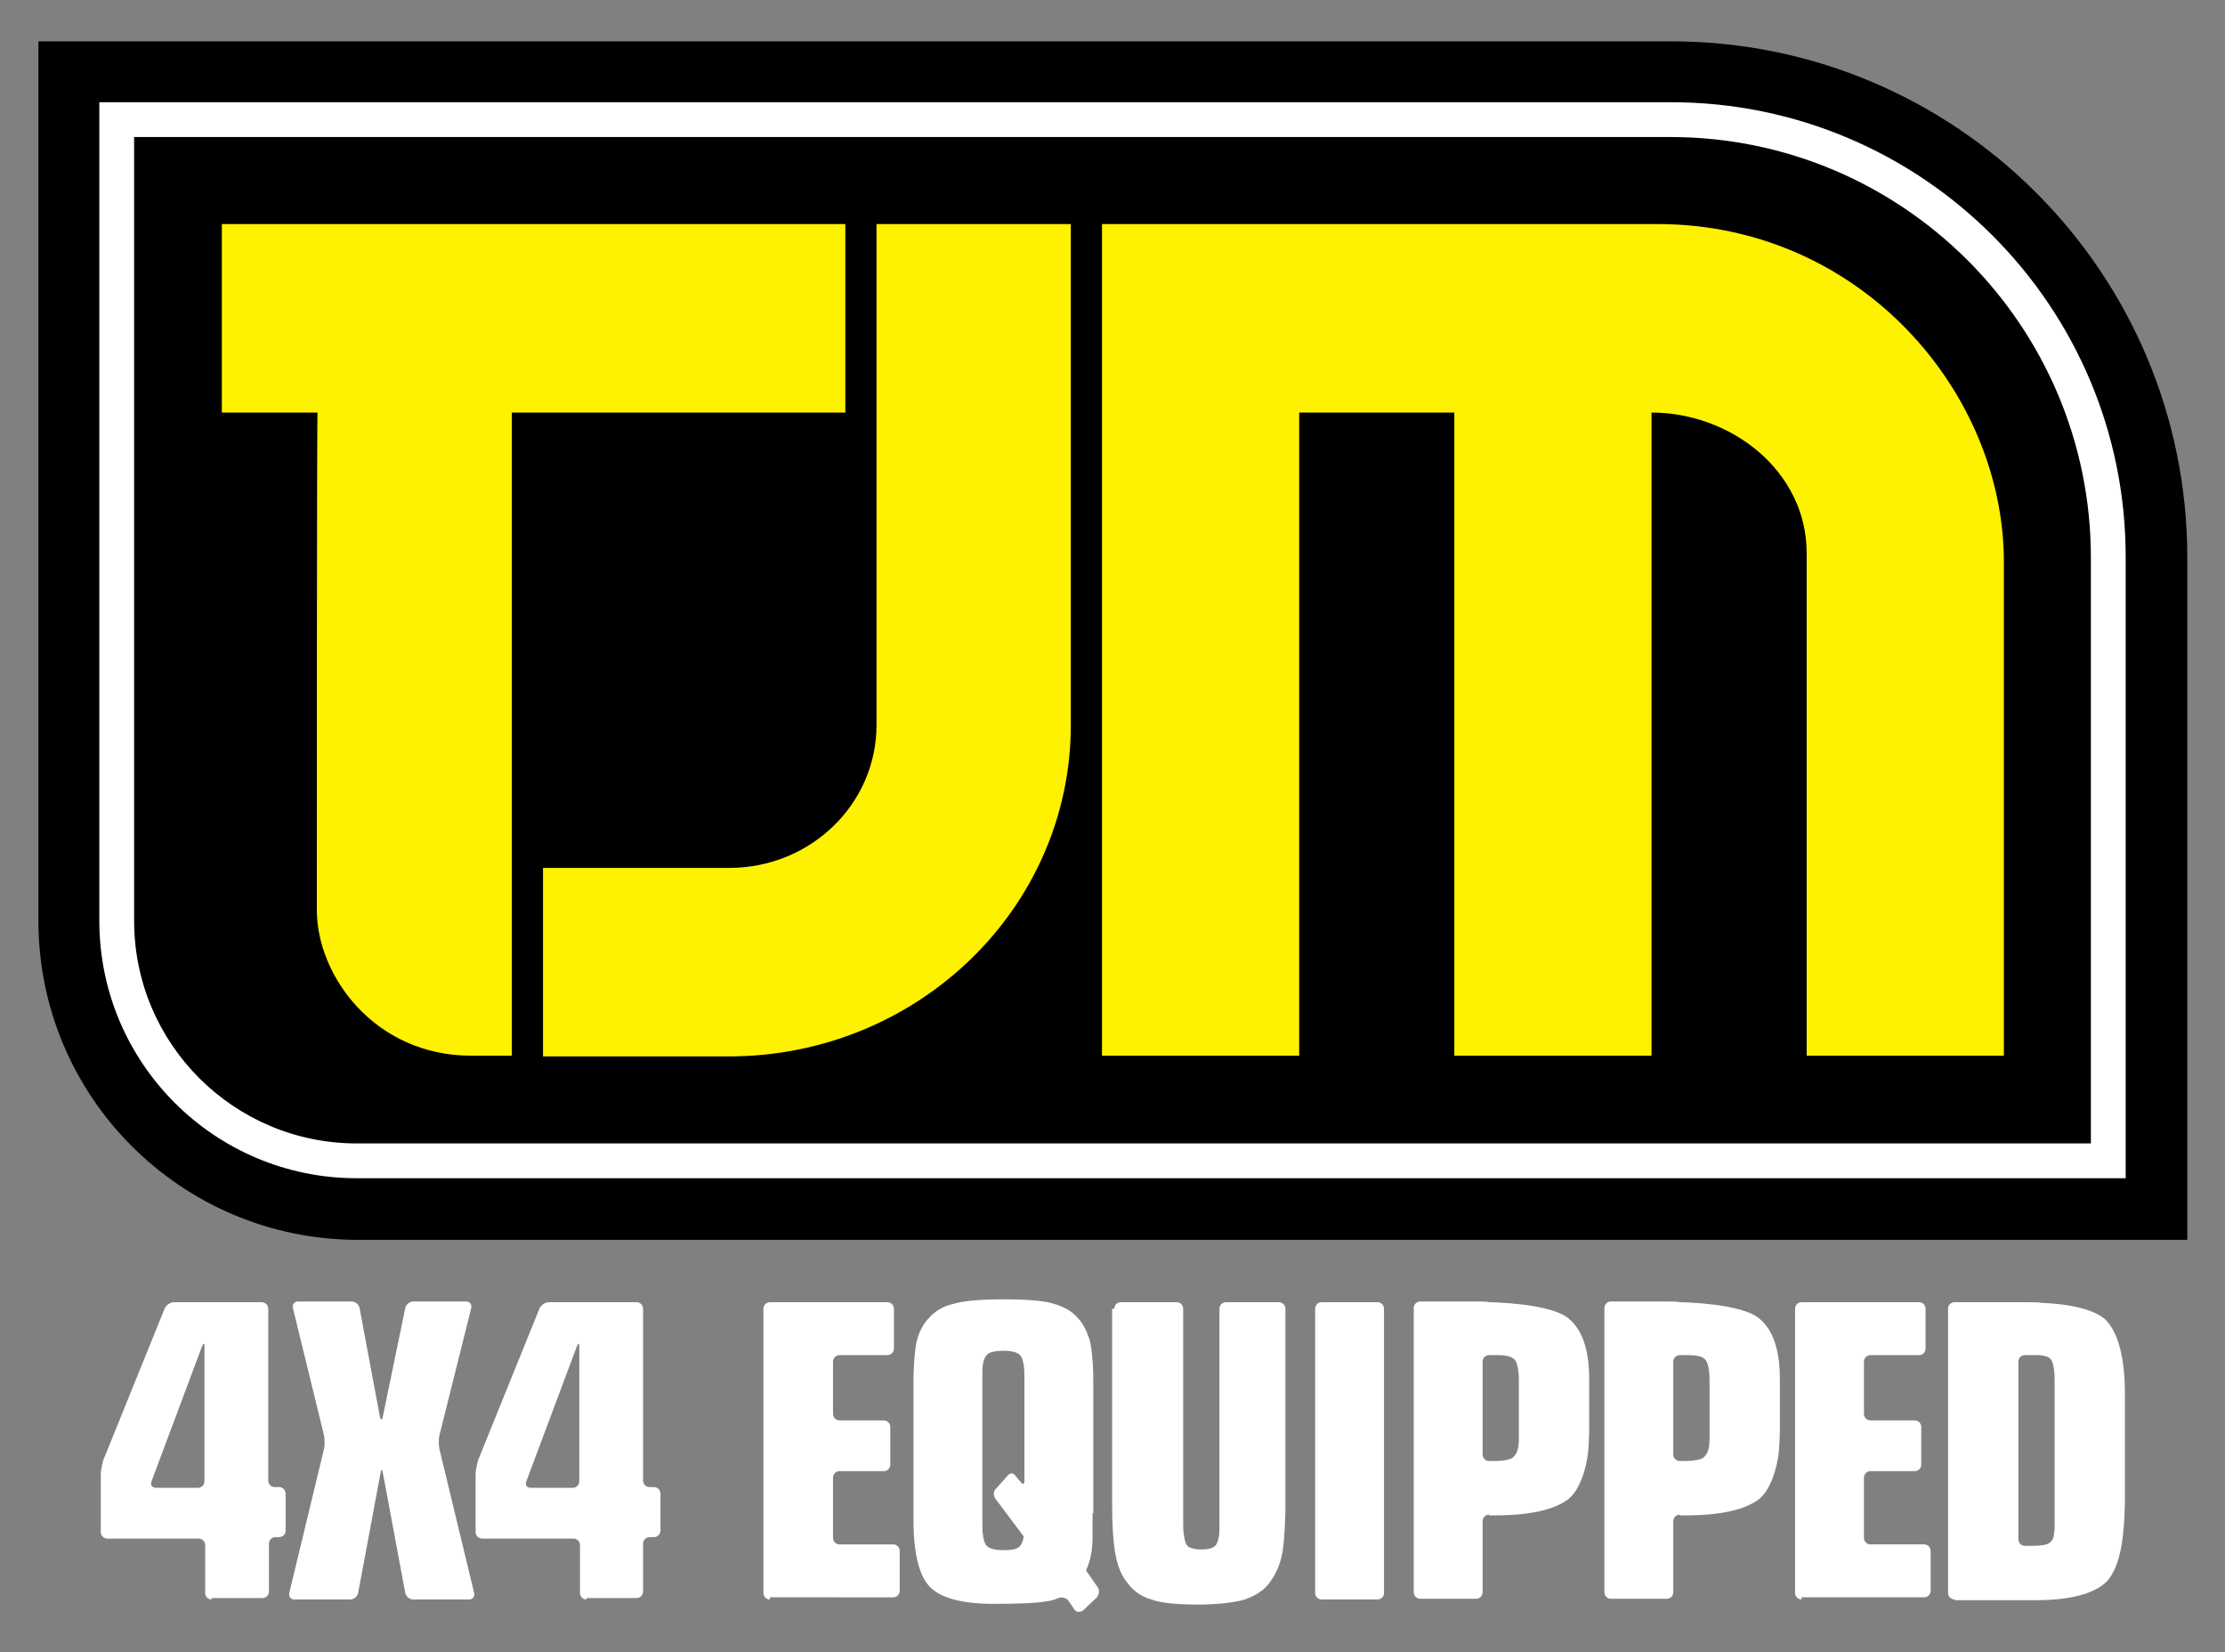
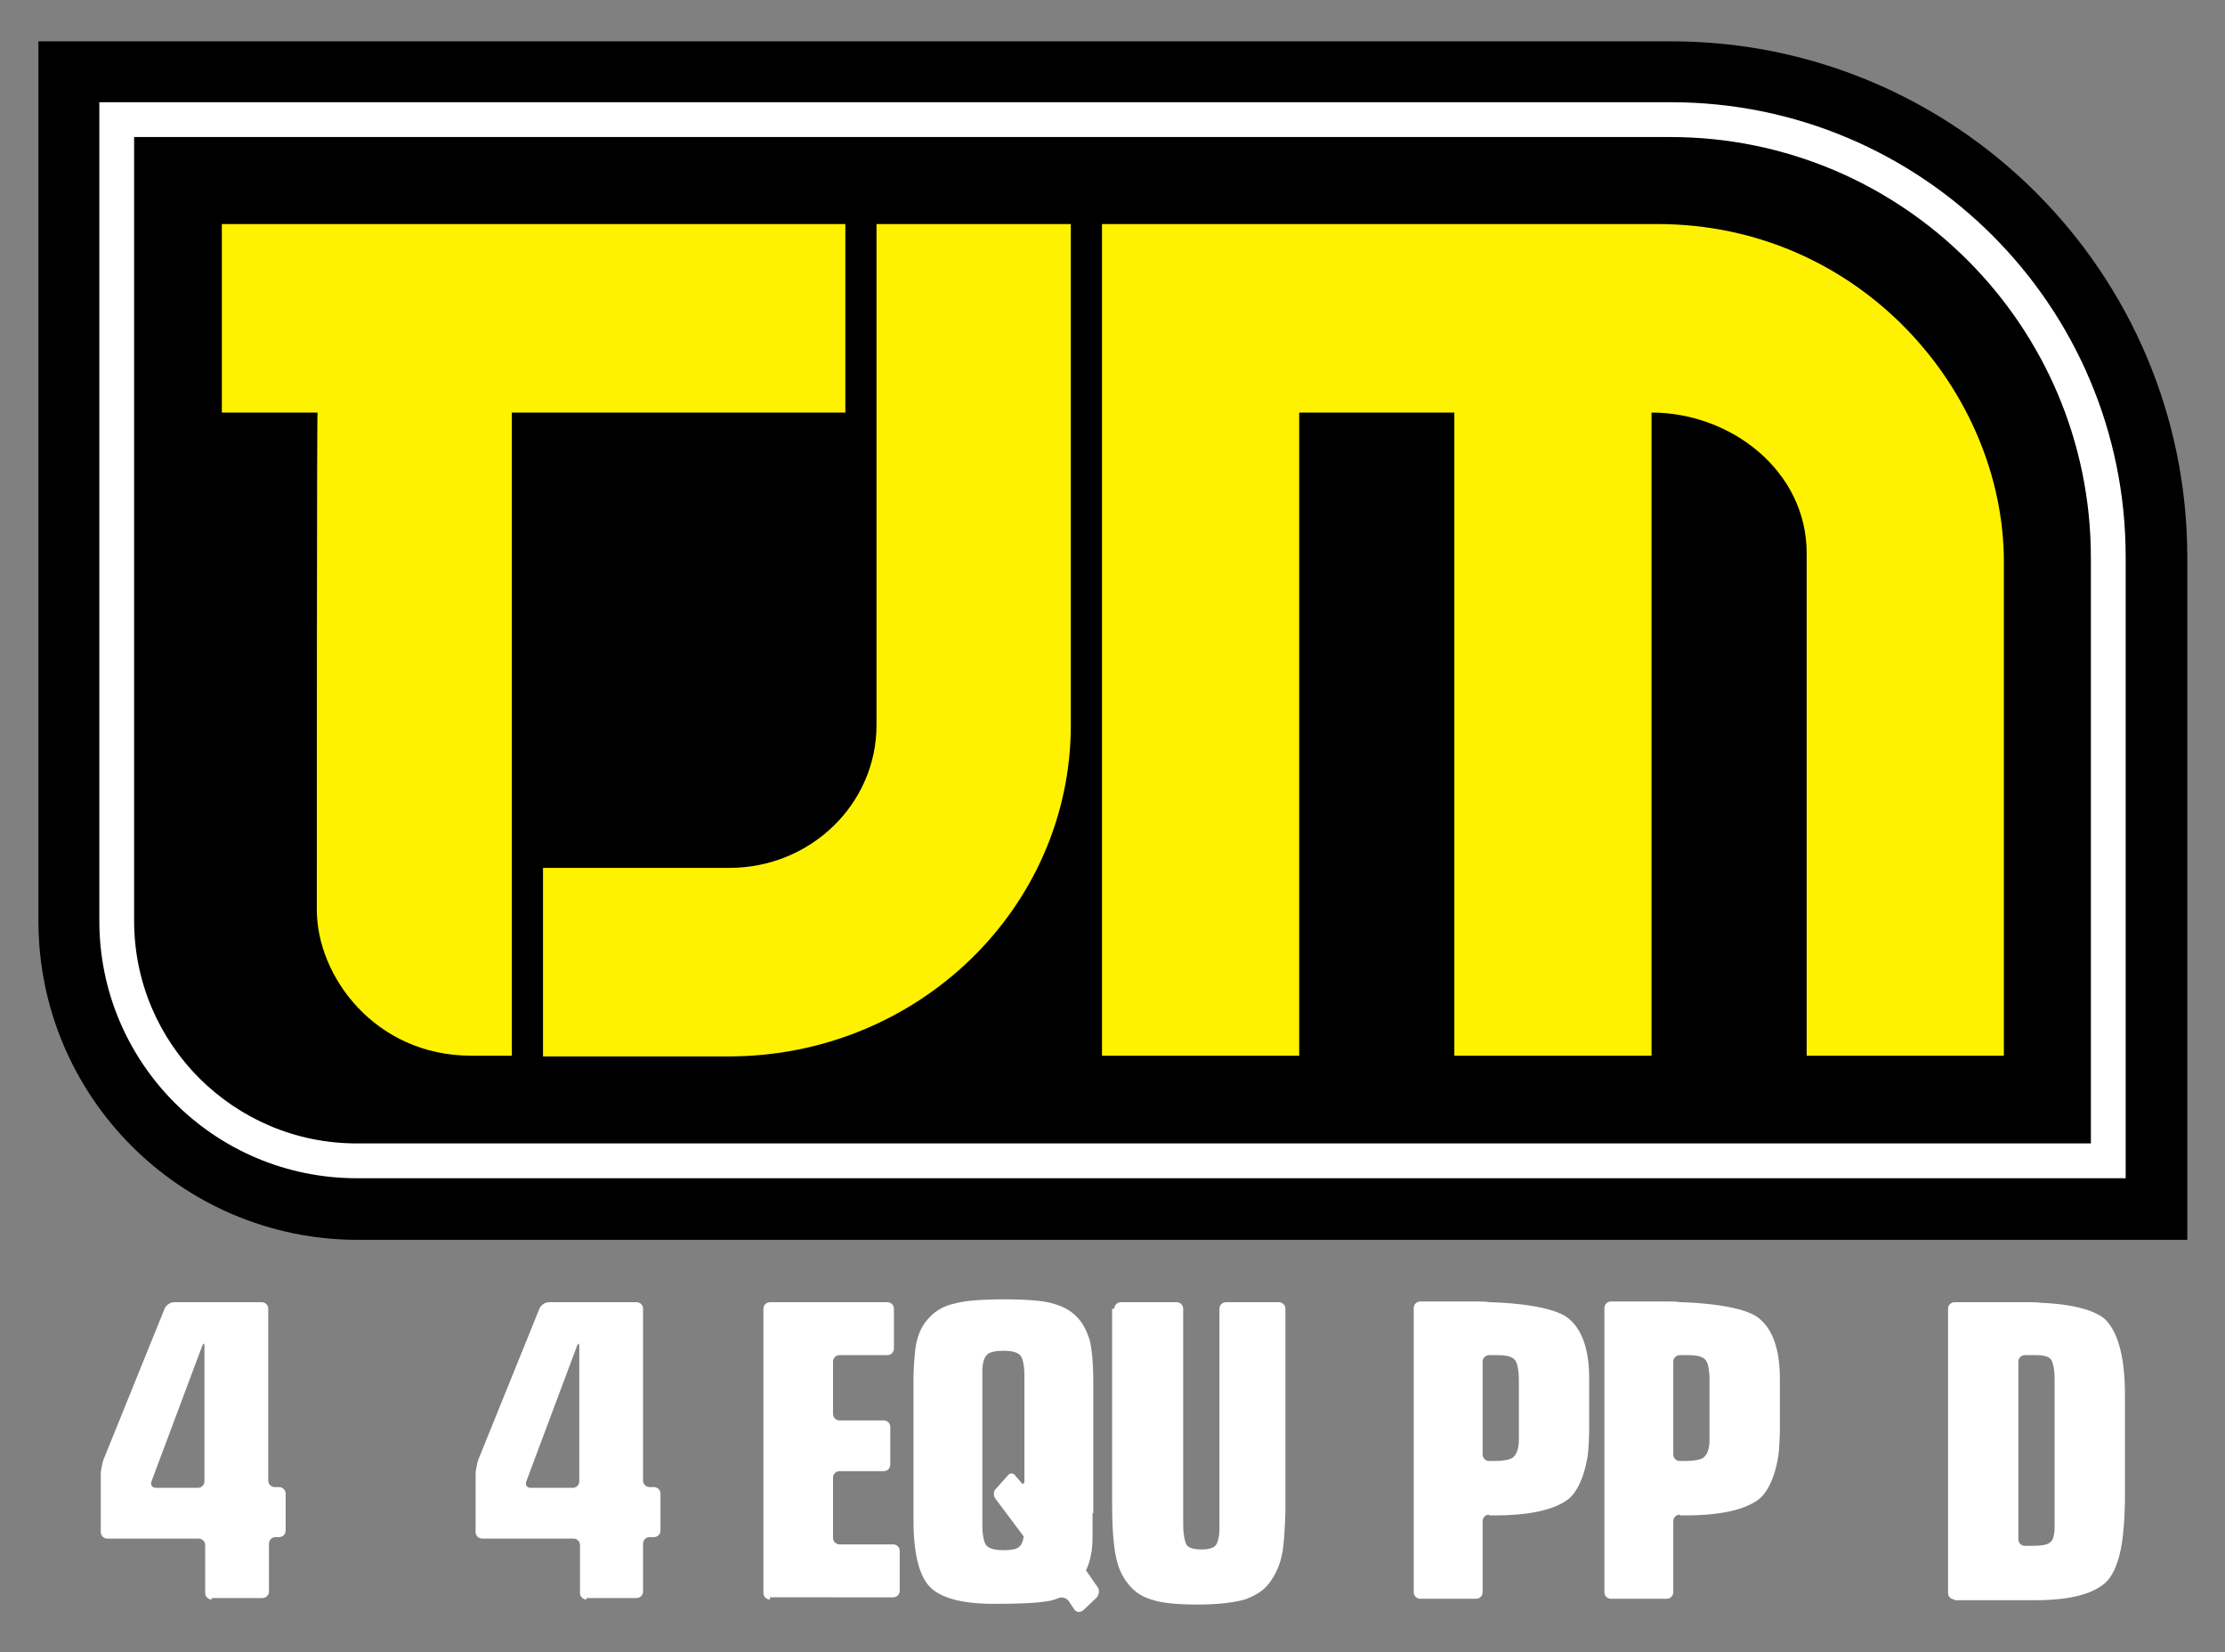
<svg xmlns="http://www.w3.org/2000/svg" version="1.1" id="Layer_1" x="0px" y="0px" viewBox="0 0 306.9 227.9" style="enable-background:new 0 0 306.9 227.9;" xml:space="preserve">
  <rect x="0" y="0" width="306.9" height="227.9" fill="#808080" stroke="none" />
  <style type="text/css">
	.st0{fill-rule:evenodd;clip-rule:evenodd;}
	.st1{fill-rule:evenodd;clip-rule:evenodd;fill:#FFFFFF;}
	.st2{fill:#FFF200;}
	.st3{fill-rule:evenodd;clip-rule:evenodd;fill:#FFF200;}
	.st4{fill:#FFFFFF;}
</style>
  <g>
    <path class="st0" d="M5.3,5.7h225.2c39.3,0,71.2,31.9,71.2,71.2v94.1H49.2C25,170.9,5.3,151.3,5.3,127V5.7z" />
    <path class="st1" d="M230.5,14.1H13.7V127c0,19.6,15.9,35.5,35.5,35.5h244V76.8C293.2,42.2,265.1,14.1,230.5,14.1z M288.4,157.7   H49.2c-16.9,0-30.7-13.7-30.7-30.7V18.9h211.9c32,0,58,26,58,58V157.7z" />
    <g>
      <path class="st2" d="M147.7,30.9V100c0,25.2-21.1,45.7-47.2,45.7H74.9v-26h25.7c11.2,0,20.3-8.8,20.3-19.7V30.9H147.7z" />
      <path class="st2" d="M43.7,125.5c0,9.1,8,20.1,21.3,20.1h5.6l0-88.7h46v-26h-86l0,0v26h13.2C43.7,56.9,43.7,115.4,43.7,125.5z" />
      <path class="st3" d="M227.8,56.9c10.9,0,21.4,8,21.4,19.4v69.3h27.2c0-20.2,0-54.7,0-68.1c0-23.4-19.8-46.6-47.8-46.6H152v114.7    h27.2V56.9h21.4v88.7h27.2V56.9z" />
    </g>
    <g>
      <path class="st4" d="M29.2,220.6c-0.5,0-0.9-0.4-0.9-0.9v-6.6c0-0.5-0.4-0.9-0.9-0.9H14.8c-0.5,0-0.9-0.4-0.9-0.9v-8    c0-0.5,0.2-1.3,0.3-1.8l8.5-21c0.2-0.5,0.8-0.9,1.3-0.9h12.1c0.5,0,0.9,0.4,0.9,0.9v23.7c0,0.5,0.4,0.9,0.9,0.9h0.6    c0.5,0,0.9,0.4,0.9,0.9v5.1c0,0.5-0.4,0.9-0.9,0.9H38c-0.5,0-0.9,0.4-0.9,0.9v6.6c0,0.5-0.4,0.9-0.9,0.9H29.2z M20.9,204.3    c-0.2,0.5,0.1,0.9,0.6,0.9h5.8c0.5,0,0.9-0.4,0.9-0.9v-18.6c0-0.5-0.1-0.5-0.3-0.1L20.9,204.3z" />
-       <path class="st4" d="M52.8,203.1c-0.1-0.5-0.2-0.5-0.3,0l-3.1,16.6c-0.1,0.5-0.6,0.9-1.1,0.9h-7.7c-0.5,0-0.8-0.4-0.7-0.9    l4.8-19.9c0.1-0.5,0.1-1.3,0-1.8l-4.3-17.6c-0.1-0.5,0.2-0.9,0.7-0.9h7.4c0.5,0,1,0.4,1.1,0.9l2.8,15c0.1,0.5,0.3,0.5,0.4,0    l3.1-15c0.1-0.5,0.6-0.9,1.1-0.9h7.3c0.5,0,0.8,0.4,0.7,0.9L60.6,198c-0.1,0.5-0.1,1.3,0,1.8l4.8,19.9c0.1,0.5-0.2,0.9-0.7,0.9H57    c-0.5,0-1-0.4-1.1-0.9L52.8,203.1z" />
      <path class="st4" d="M80.9,220.6c-0.5,0-0.9-0.4-0.9-0.9v-6.6c0-0.5-0.4-0.9-0.9-0.9H66.5c-0.5,0-0.9-0.4-0.9-0.9v-8    c0-0.5,0.2-1.3,0.3-1.8l8.5-21c0.2-0.5,0.8-0.9,1.3-0.9h12.1c0.5,0,0.9,0.4,0.9,0.9v23.7c0,0.5,0.4,0.9,0.9,0.9h0.6    c0.5,0,0.9,0.4,0.9,0.9v5.1c0,0.5-0.4,0.9-0.9,0.9h-0.6c-0.5,0-0.9,0.4-0.9,0.9v6.6c0,0.5-0.4,0.9-0.9,0.9H80.9z M72.6,204.3    c-0.2,0.5,0.1,0.9,0.6,0.9H79c0.5,0,0.9-0.4,0.9-0.9v-18.6c0-0.5-0.1-0.5-0.3-0.1L72.6,204.3z" />
      <path class="st4" d="M106.2,220.6c-0.5,0-0.9-0.4-0.9-0.9v-39.2c0-0.5,0.4-0.9,0.9-0.9h16.2c0.5,0,0.9,0.4,0.9,0.9v5.5    c0,0.5-0.4,0.9-0.9,0.9h-6.6c-0.5,0-0.9,0.4-0.9,0.9v7.2c0,0.5,0.4,0.9,0.9,0.9h6.1c0.5,0,0.9,0.4,0.9,0.9v5.2    c0,0.5-0.4,0.9-0.9,0.9h-6.1c-0.5,0-0.9,0.4-0.9,0.9v8.3c0,0.5,0.4,0.9,0.9,0.9h7.4c0.5,0,0.9,0.4,0.9,0.9v5.5    c0,0.5-0.4,0.9-0.9,0.9H106.2z" />
      <path class="st4" d="M150.7,208.7c0,0.5,0,1.2,0,1.6c0,0.4,0,1.1,0,1.6c0,0,0,1.6-0.2,2.4c-0.1,0.8-0.4,1.6-0.7,2.3l1.6,2.3    c0.3,0.4,0.2,1-0.1,1.4l-1.9,1.8c-0.4,0.3-0.9,0.3-1.2-0.1l-0.8-1.2c-0.3-0.4-0.9-0.6-1.4-0.4c0,0-0.8,0.4-2,0.5    c-1.2,0.2-3.5,0.3-6.9,0.3c-4.4,0-7.3-0.8-8.8-2.3c-1.5-1.5-2.3-4.6-2.3-9.2v-18c0-0.5,0-1.3,0-1.9c0,0,0.1-3.8,0.5-5    c0.3-1.2,0.9-2.3,1.7-3.1c0.8-0.9,2-1.6,3.4-1.9c1.4-0.4,3.7-0.6,6.9-0.6c3.2,0,5.5,0.2,6.8,0.6c1.4,0.4,2.5,1,3.3,1.9    c0.8,0.8,1.3,1.9,1.7,3.1c0.3,1.2,0.5,3.2,0.5,5.9V208.7z M140.8,204.4c0.3,0.4,0.5,0.3,0.5-0.2v-14.1c0-0.5,0-1.3-0.1-1.8    c0,0-0.1-1-0.5-1.4c-0.4-0.4-1.1-0.6-2.3-0.6c-1.2,0-2,0.2-2.3,0.6c-0.4,0.4-0.6,1.2-0.6,2.3V210c0,0.5,0,1.3,0.1,1.8    c0,0,0.1,1,0.5,1.4c0.4,0.4,1.2,0.6,2.3,0.6c1,0,1.7-0.1,2.1-0.4c0.4-0.3,0.6-0.8,0.7-1.5l-3.9-5.2c-0.3-0.4-0.3-1.1,0.1-1.4    l1.6-1.8c0.3-0.4,0.8-0.4,1.1,0.1L140.8,204.4z" />
      <path class="st4" d="M153.7,180.5c0-0.5,0.4-0.9,0.9-0.9h7.7c0.5,0,0.9,0.4,0.9,0.9v29.4c0,0.5,0,1.3,0.1,1.8c0,0,0.1,1,0.4,1.4    c0.3,0.4,1,0.6,2,0.6c1,0,1.7-0.2,2-0.6c0.3-0.4,0.5-1.2,0.5-2.3v-30.3c0-0.5,0.4-0.9,0.9-0.9h7.3c0.5,0,0.9,0.4,0.9,0.9v26    c0,0.5,0,1.3,0,1.9c0,0-0.1,4.6-0.5,6.1c-0.3,1.5-0.9,2.7-1.7,3.8c-0.8,1.1-2,1.8-3.4,2.3c-1.4,0.4-3.6,0.7-6.4,0.7    c-2.9,0-5.1-0.2-6.5-0.7c-1.4-0.4-2.5-1.2-3.3-2.3c-0.8-1-1.3-2.2-1.6-3.7c-0.3-1.5-0.5-3.8-0.5-7.1V180.5z" />
-       <path class="st4" d="M190.9,219.7c0,0.5-0.4,0.9-0.9,0.9h-7.7c-0.5,0-0.9-0.4-0.9-0.9v-39.2c0-0.5,0.4-0.9,0.9-0.9h7.7    c0.5,0,0.9,0.4,0.9,0.9V219.7z" />
      <path class="st4" d="M231.7,208.9c-0.5,0-0.9,0.4-0.9,0.9v9.8c0,0.5-0.4,0.9-0.9,0.9h-7.7c-0.5,0-0.9-0.4-0.9-0.9v-39.2    c0-0.5,0.4-0.9,0.9-0.9h7.8c0.5,0,1.3,0,1.8,0.1c0,0,8.2,0.1,10.8,2.2c1.9,1.5,2.9,4.3,2.9,8.3v7.4c0,0.5-0.1,2.7-0.2,3.2    c0,0-0.5,4.2-2.6,6c-1.9,1.5-5.3,2.3-10.2,2.3H231.7z M235.8,198.5v-7.8c0-0.5,0-1.3-0.1-1.8c0,0-0.1-1-0.5-1.4    c-0.4-0.4-1.1-0.6-2.3-0.6h-1.2c-0.5,0-0.9,0.4-0.9,0.9v12.8c0,0.5,0.4,0.9,0.9,0.9h0.3c0.5,0,1.3,0,1.8-0.1c0,0,1-0.1,1.3-0.5    C235.6,200.4,235.8,199.6,235.8,198.5z" />
      <path class="st4" d="M205.4,208.9c-0.5,0-0.9,0.4-0.9,0.9v9.8c0,0.5-0.4,0.9-0.9,0.9h-7.7c-0.5,0-0.9-0.4-0.9-0.9v-39.2    c0-0.5,0.4-0.9,0.9-0.9h7.8c0.5,0,1.3,0,1.8,0.1c0,0,8.2,0.1,10.8,2.2c1.9,1.5,2.9,4.3,2.9,8.3v7.4c0,0.5-0.1,2.7-0.2,3.2    c0,0-0.5,4.2-2.6,6c-1.9,1.5-5.3,2.3-10.2,2.3H205.4z M209.5,198.5v-7.8c0-0.5,0-1.3-0.1-1.8c0,0-0.1-1-0.5-1.4    c-0.4-0.4-1.1-0.6-2.3-0.6h-1.2c-0.5,0-0.9,0.4-0.9,0.9v12.8c0,0.5,0.4,0.9,0.9,0.9h0.3c0.5,0,1.3,0,1.8-0.1c0,0,1-0.1,1.3-0.5    C209.3,200.4,209.5,199.6,209.5,198.5z" />
-       <path class="st4" d="M248.5,220.6c-0.5,0-0.9-0.4-0.9-0.9v-39.2c0-0.5,0.4-0.9,0.9-0.9h16.2c0.5,0,0.9,0.4,0.9,0.9v5.5    c0,0.5-0.4,0.9-0.9,0.9H258c-0.5,0-0.9,0.4-0.9,0.9v7.2c0,0.5,0.4,0.9,0.9,0.9h6.1c0.5,0,0.9,0.4,0.9,0.9v5.2    c0,0.5-0.4,0.9-0.9,0.9H258c-0.5,0-0.9,0.4-0.9,0.9v8.3c0,0.5,0.4,0.9,0.9,0.9h7.4c0.5,0,0.9,0.4,0.9,0.9v5.5    c0,0.5-0.4,0.9-0.9,0.9H248.5z" />
      <path class="st4" d="M269.6,220.6c-0.5,0-0.9-0.4-0.9-0.9v-39.2c0-0.5,0.4-0.9,0.9-0.9h10.3c0.5,0,1.3,0,1.8,0.1    c0,0,6.7,0.1,8.9,2.5c1.6,1.8,2.5,5.1,2.5,10.2v14.6c0,0.5-0.1,3.3-0.2,3.8c0,0-0.2,5.1-2.3,7.3c-1.7,1.7-5,2.6-9.8,2.6H269.6z     M283.4,210.5v-19.9c0-0.5,0-1.3-0.1-1.8c0,0-0.1-0.9-0.4-1.3c-0.3-0.4-1-0.6-2-0.6h-1.6c-0.5,0-0.9,0.4-0.9,0.9v24.5    c0,0.5,0.4,0.9,0.9,0.9h0.7c0.5,0,1.3,0,1.8-0.1c0,0,0.8-0.1,1.1-0.5C283.2,212.4,283.4,211.6,283.4,210.5z" />
    </g>
  </g>
</svg>